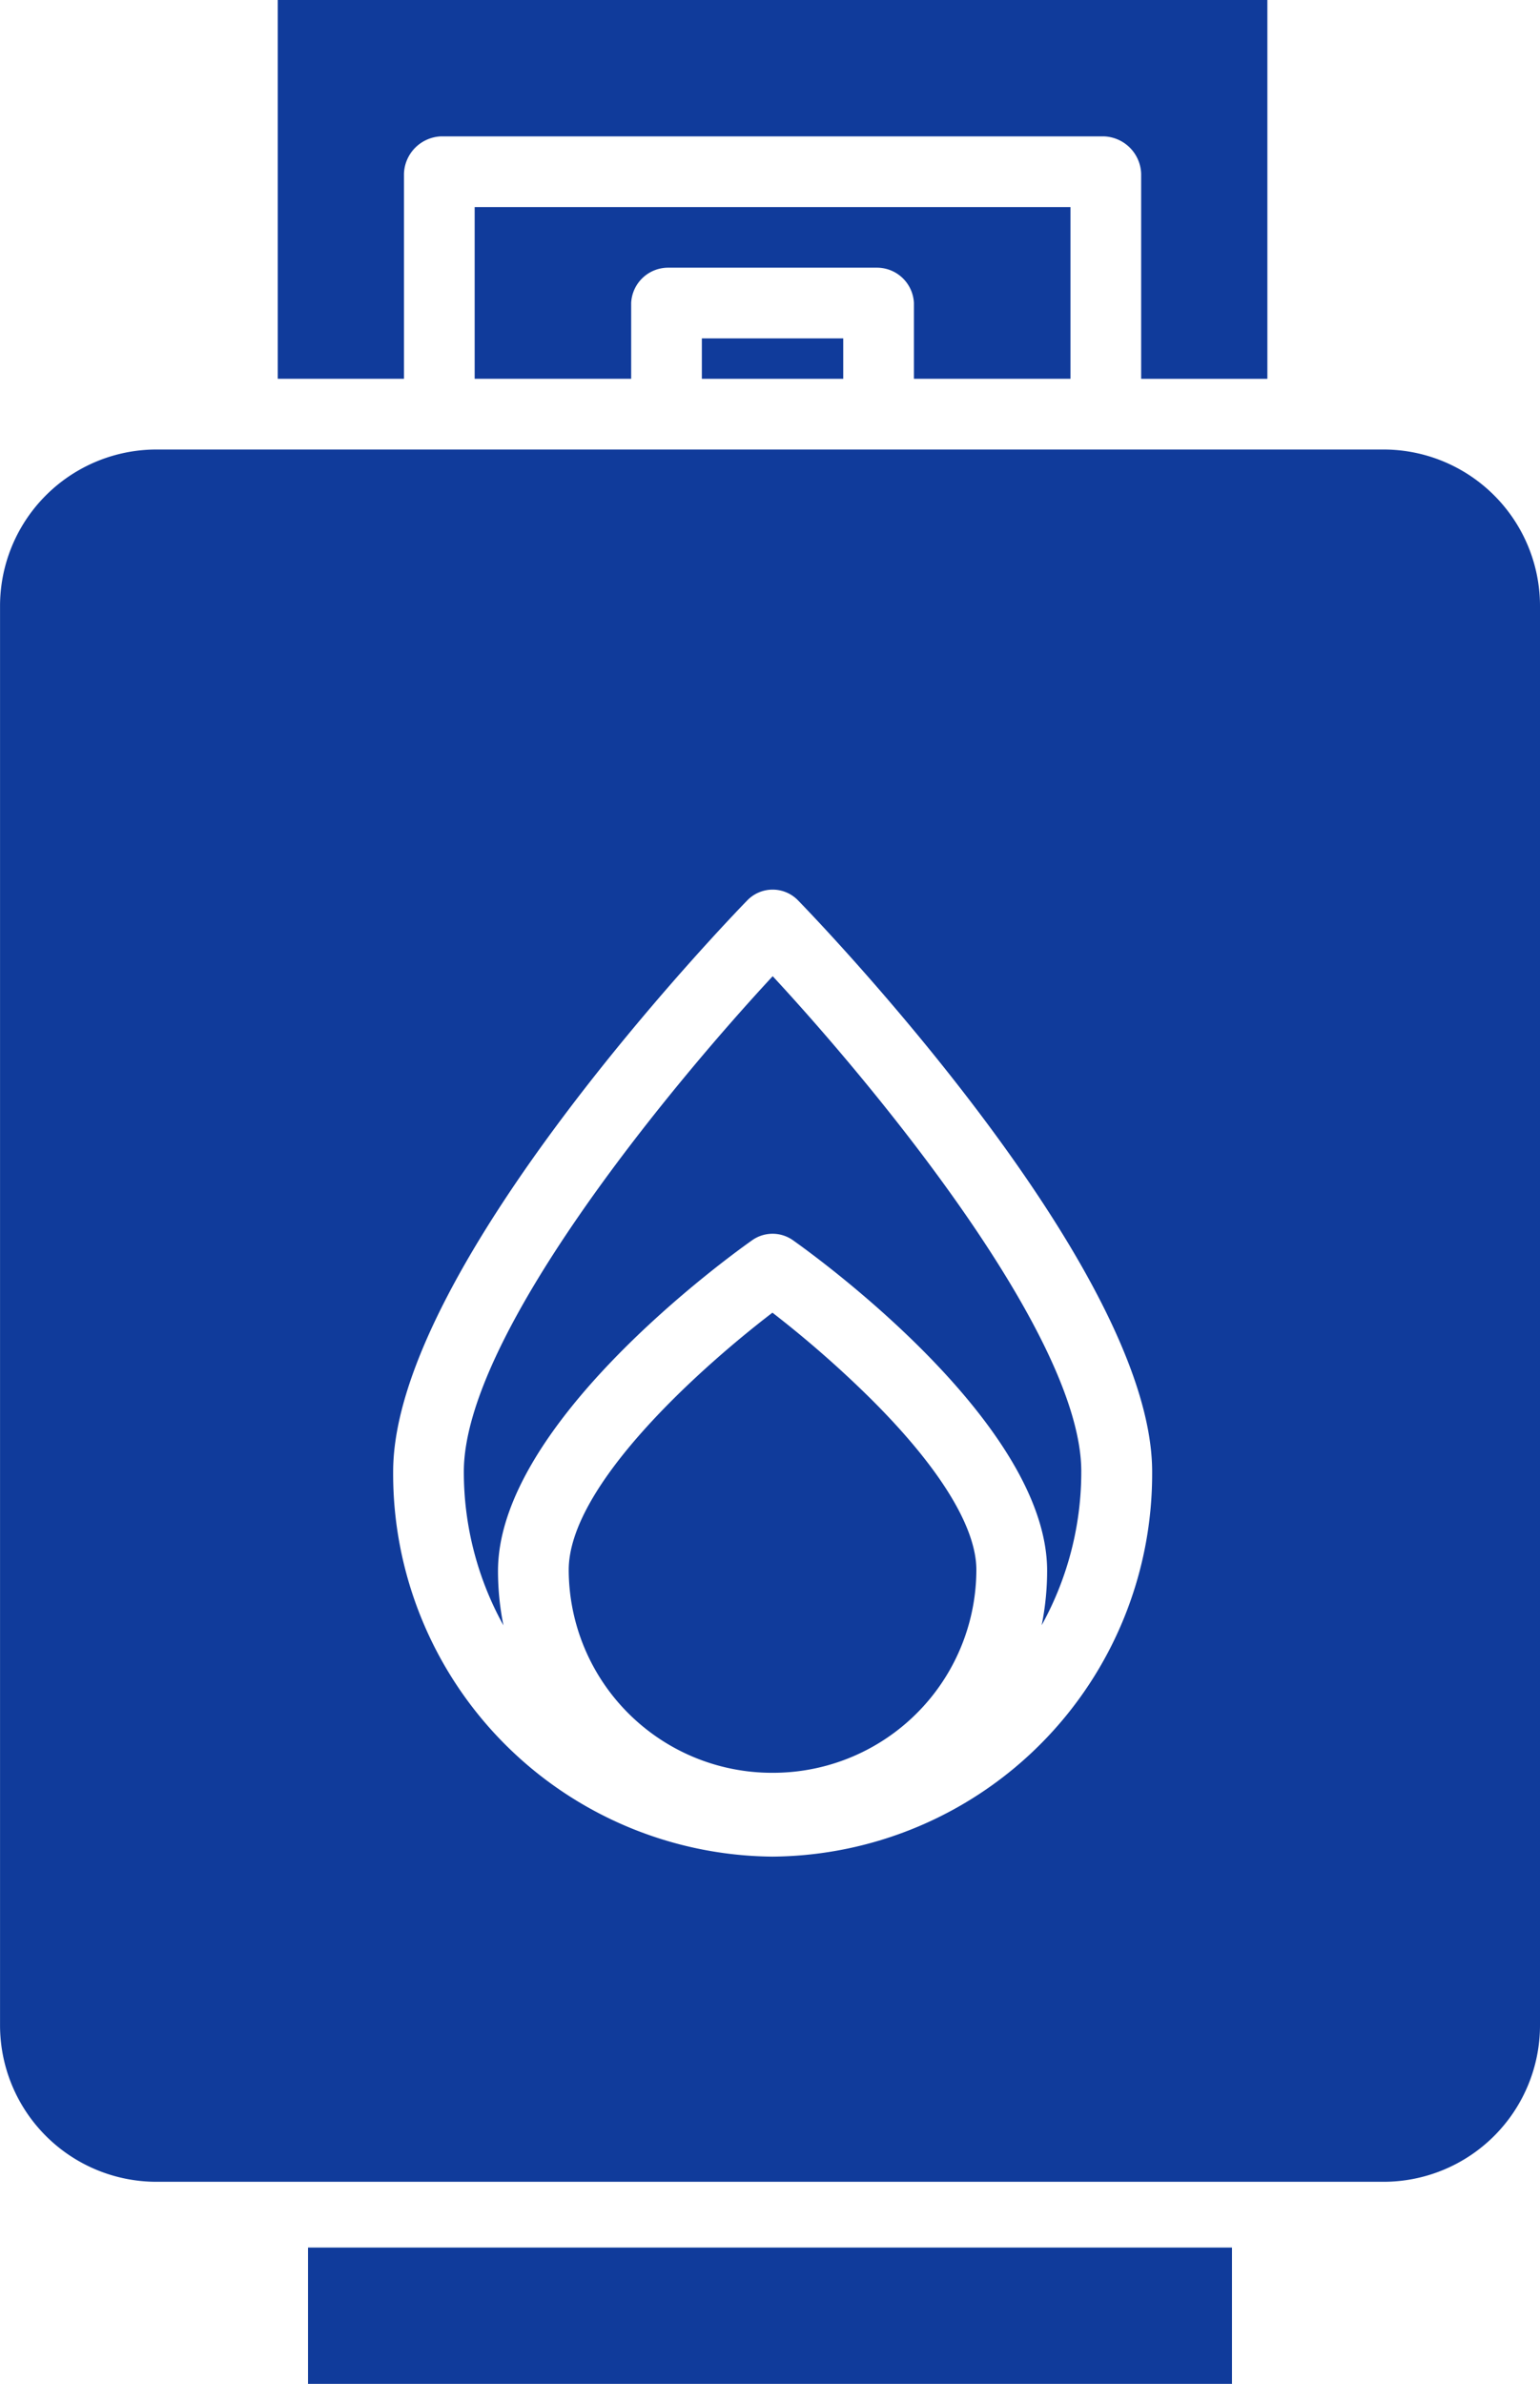
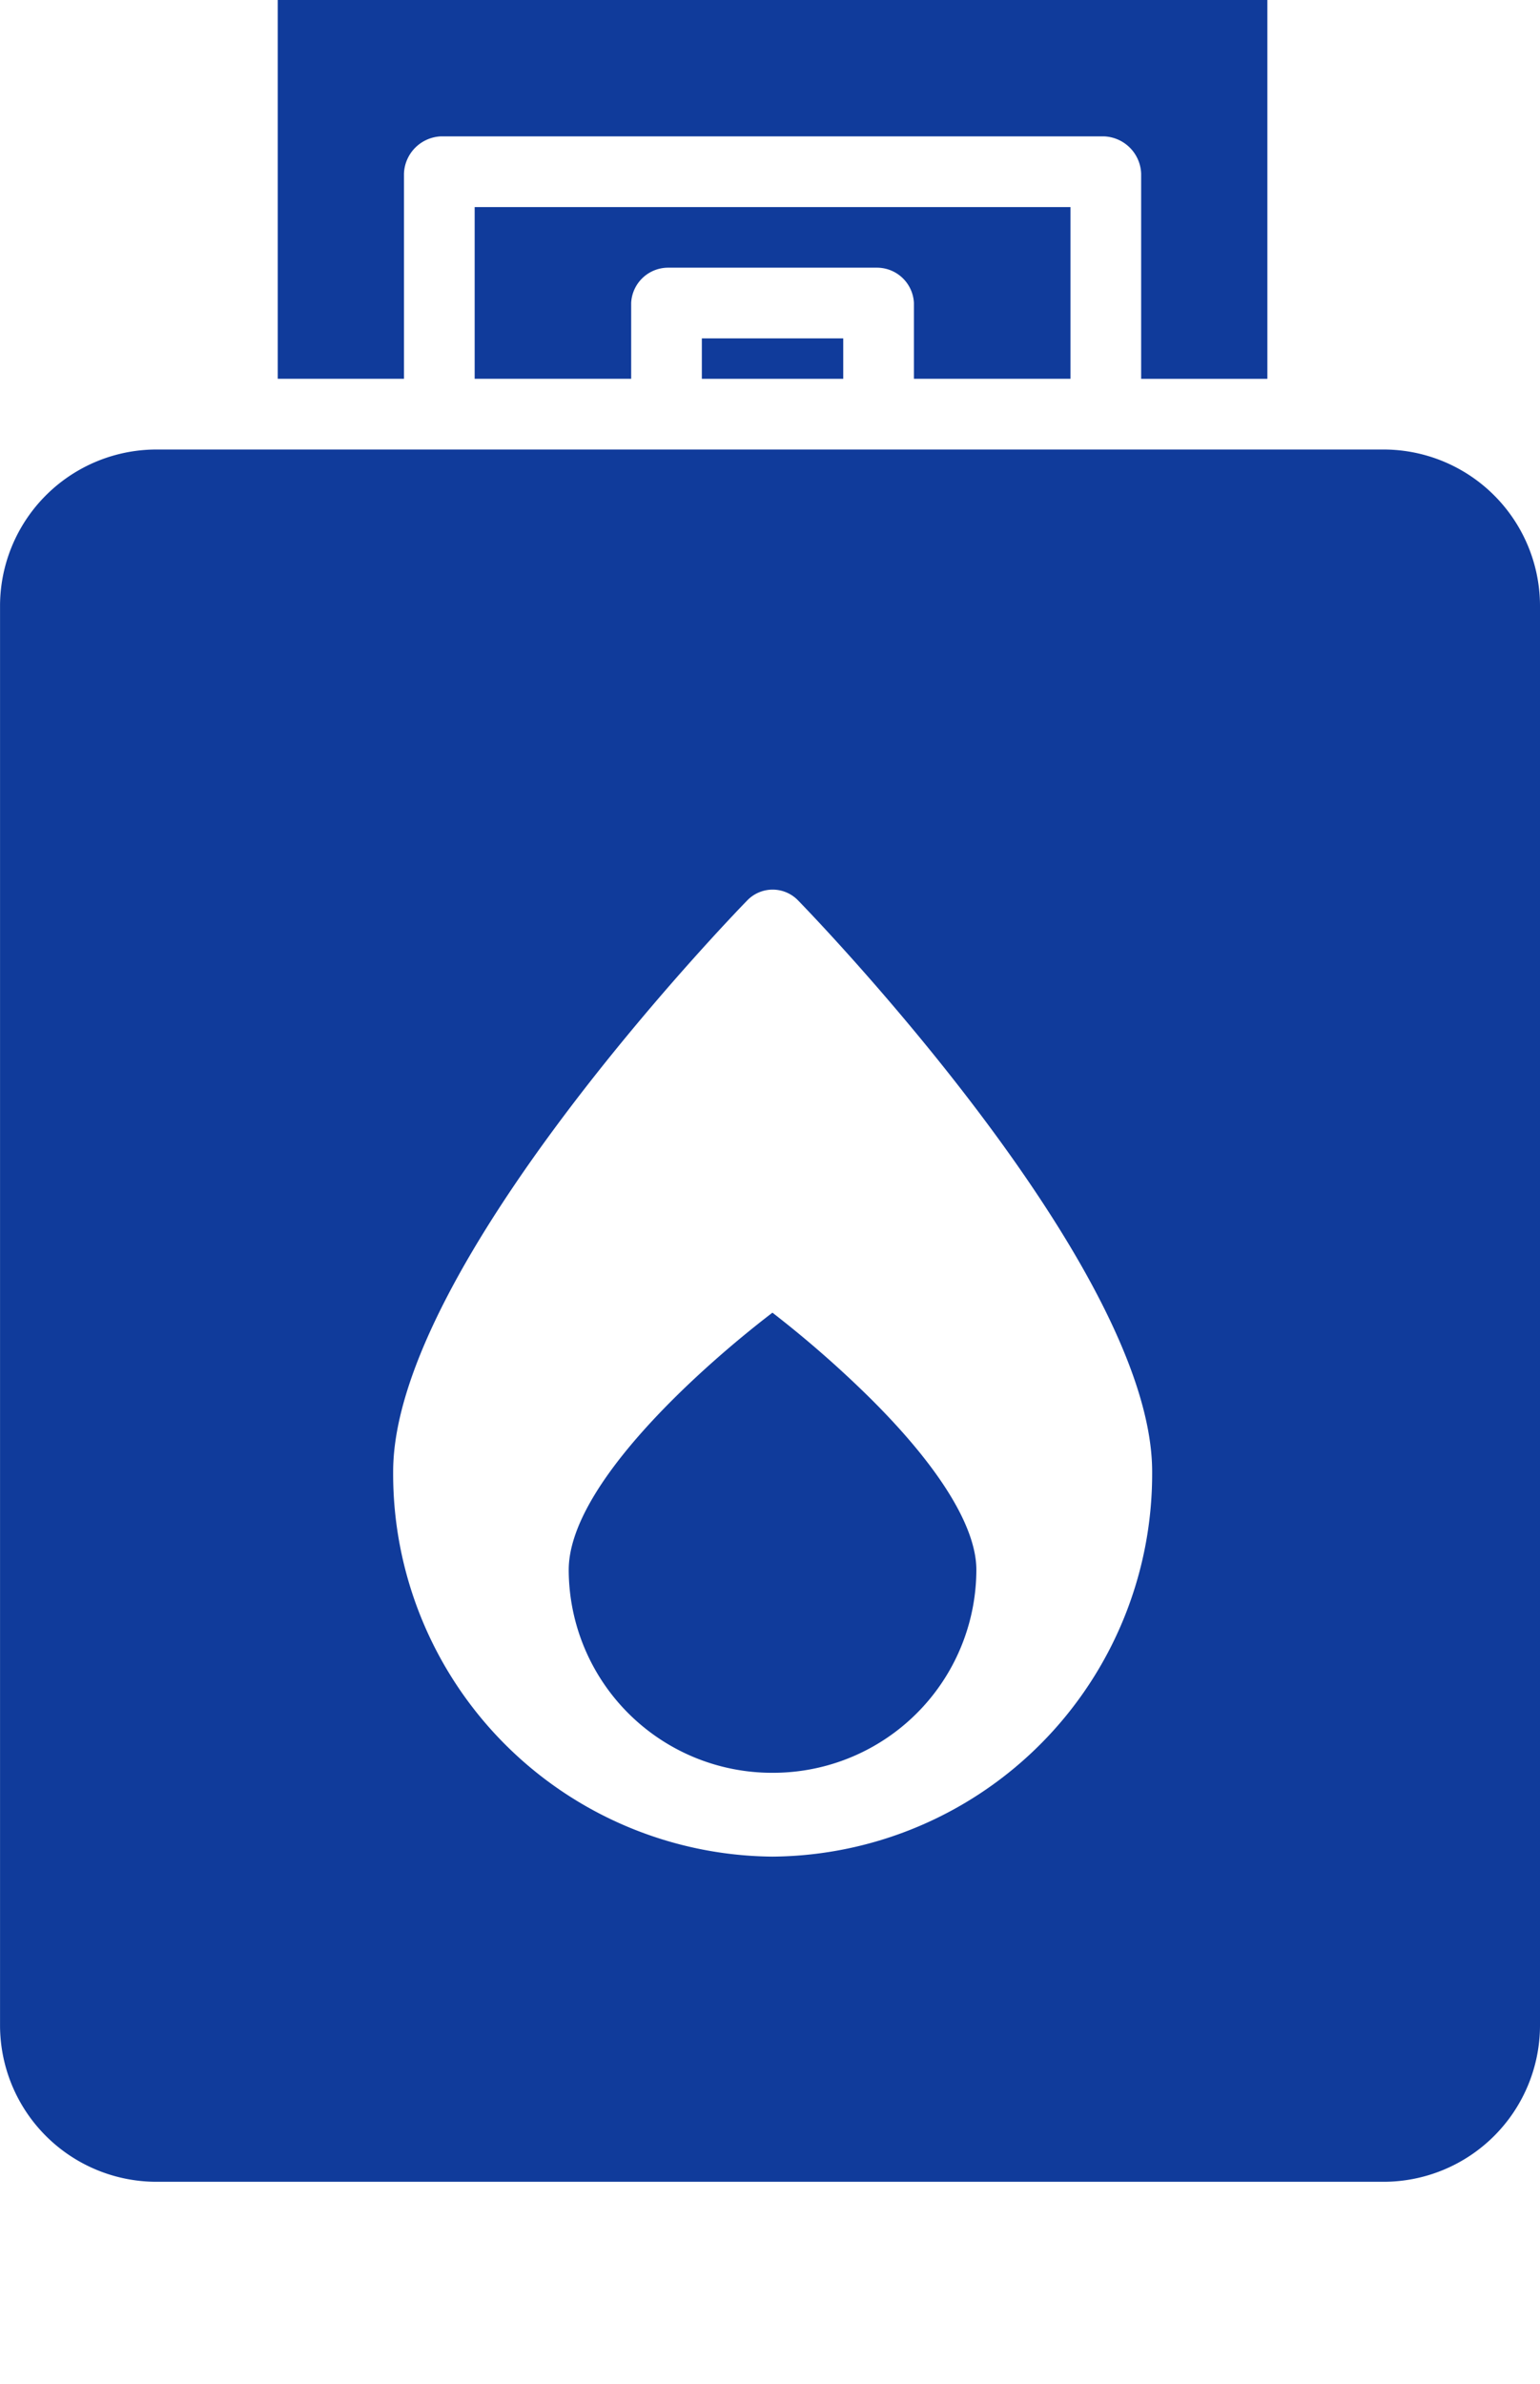
<svg xmlns="http://www.w3.org/2000/svg" width="42.418" height="65.643" viewBox="0 0 42.418 65.643">
  <defs>
    <style>.a{fill:#103b9b;}</style>
  </defs>
  <g transform="translate(0.001)">
    <path class="a" d="M139,67h3.894v1.113H139Zm0,0" transform="translate(-119.669 -57.682)" />
    <path class="a" d="M110.411,45.728V41H94v4.728h4.311v-2.09a1.02,1.02,0,0,1,1.031-.969h5.726a1.02,1.02,0,0,1,1.031.969v2.09Zm0,0" transform="translate(-80.927 -35.298)" />
-     <path class="a" d="M61,445H86.45v3.755H61Zm0,0" transform="translate(-52.517 -383.112)" />
    <path class="a" d="M58.477,4.781A1.065,1.065,0,0,1,59.5,3.755H77.756a1.065,1.065,0,0,1,1.026,1.026v5.65h3.477V0H55V10.43h3.477Zm0,0" transform="translate(-47.351)" />
-     <path class="a" d="M91.859,206.953a8.72,8.72,0,0,0,1.091,4.235,7.575,7.575,0,0,1-.15-1.5c0-4.036,6.283-8.6,7-9.105a.973.973,0,0,1,1.125,0c.717.507,7,5.07,7,9.1a7.584,7.584,0,0,1-.15,1.5,8.72,8.72,0,0,0,1.091-4.235c0-3.709-5.608-10.517-8.5-13.636C97.467,196.436,91.859,203.244,91.859,206.953Zm0,0" transform="translate(-79.084 -166.431)" />
    <path class="a" d="M118.24,259.9c-1.969,1.506-5.611,4.757-5.611,7.084a5.6,5.6,0,0,0,5.613,5.586h0a5.6,5.6,0,0,0,5.615-5.589c0-1.207-1.067-2.9-3-4.8A29.754,29.754,0,0,0,118.24,259.9Zm0,0" transform="translate(-96.965 -223.754)" />
    <path class="a" d="M38.106,89H4.311A4.311,4.311,0,0,0,0,93.311v39.08A4.311,4.311,0,0,0,4.311,136.7H38.106a4.311,4.311,0,0,0,4.311-4.311V93.311A4.311,4.311,0,0,0,38.106,89ZM21.278,127.746a10.539,10.539,0,0,1-10.45-10.6c0-5.651,9.354-15.321,9.753-15.73a.973.973,0,0,1,1.4,0c.4.409,9.753,10.078,9.753,15.73A10.539,10.539,0,0,1,21.278,127.746Zm0,0" transform="translate(0 -76.622)" />
  </g>
</svg>